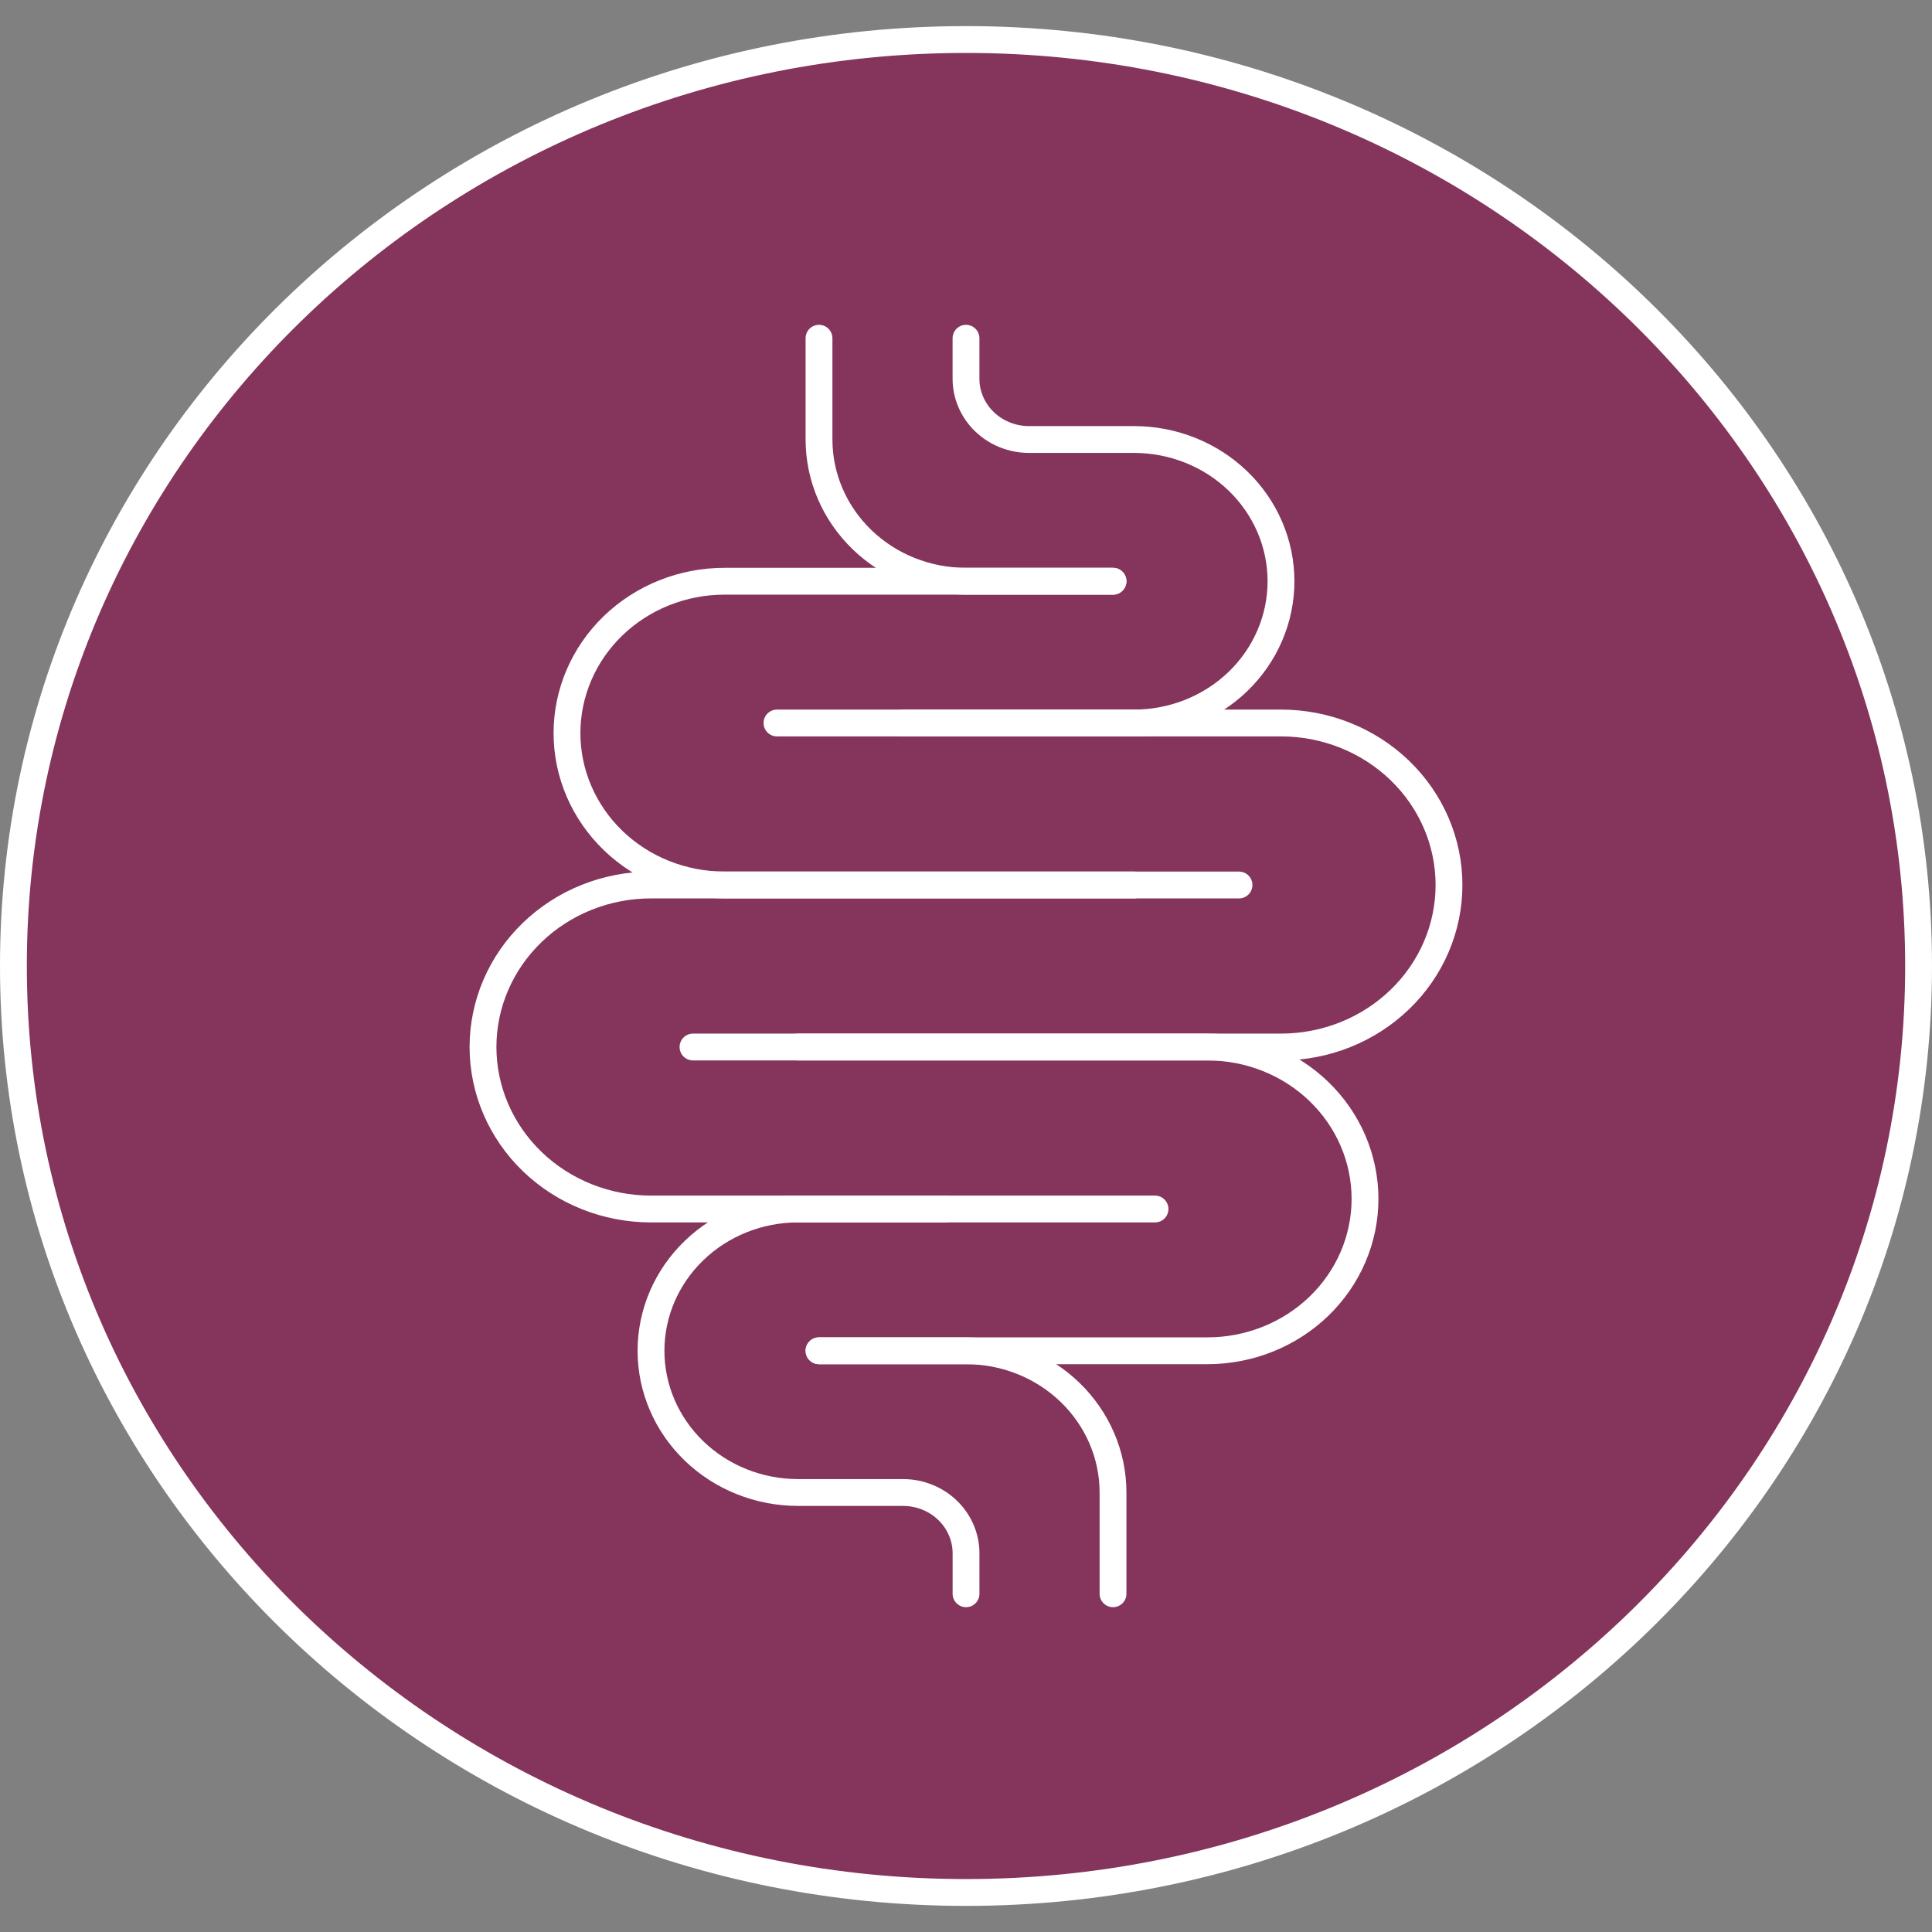
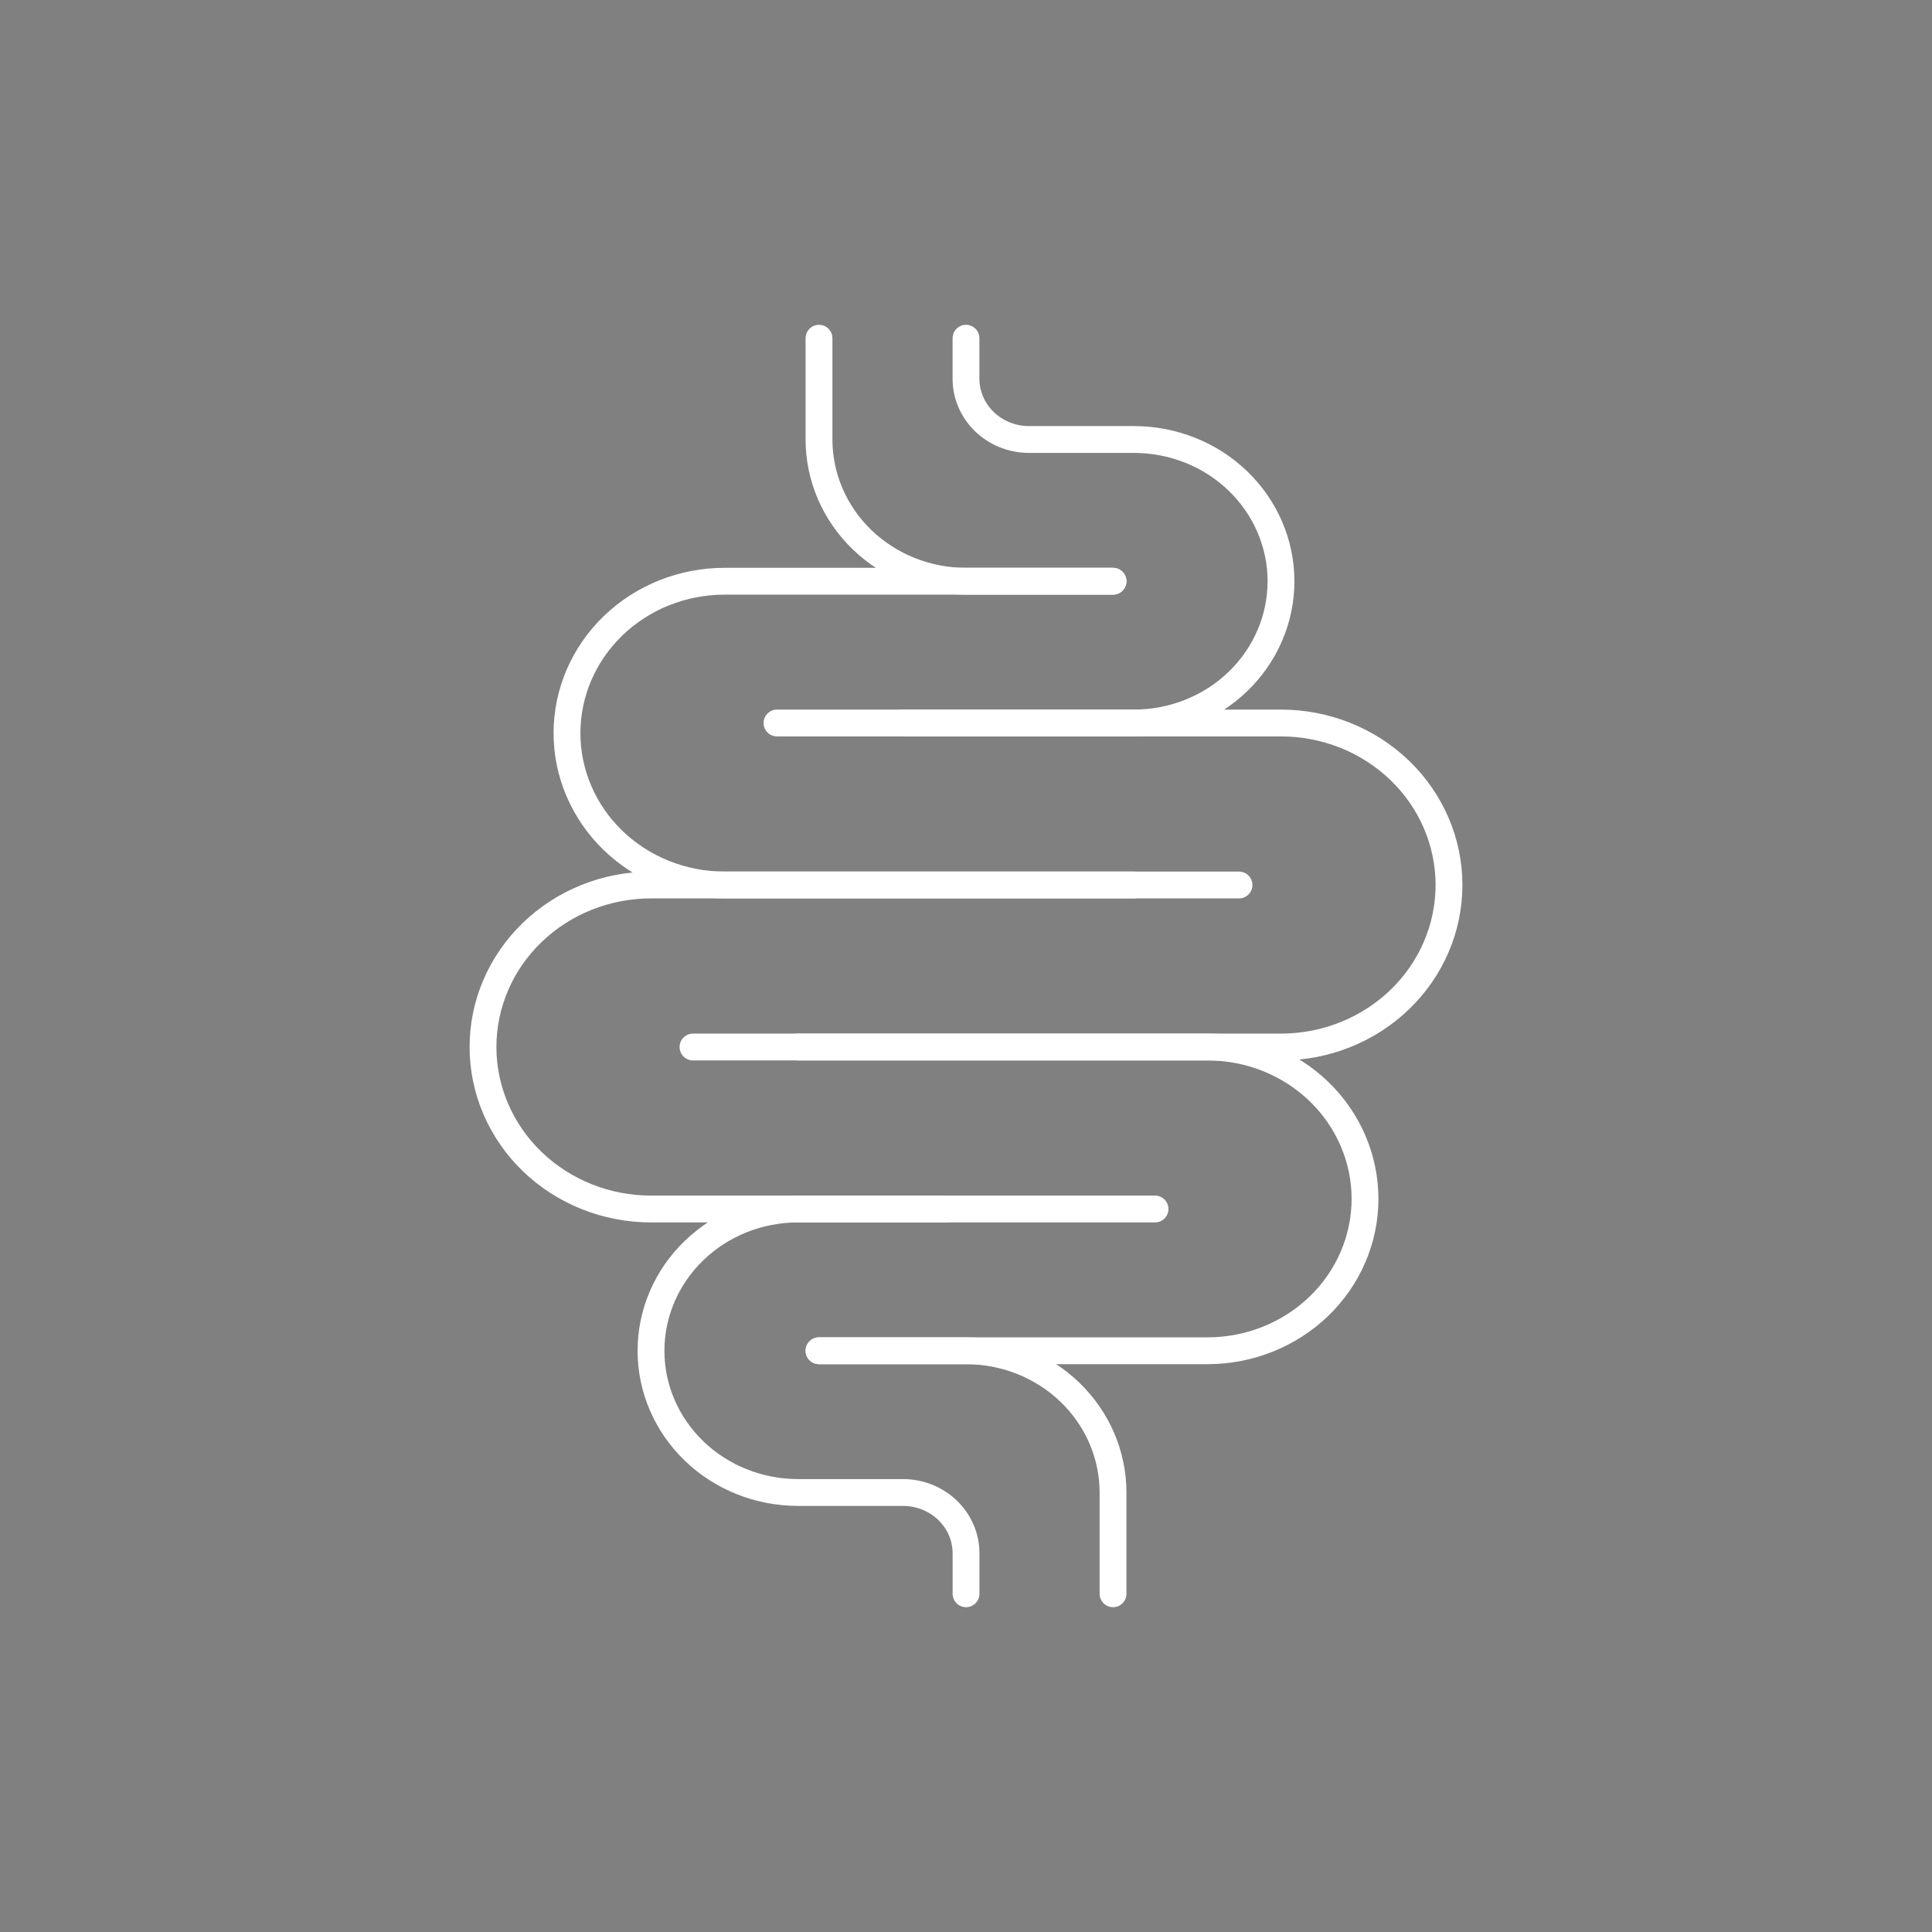
<svg xmlns="http://www.w3.org/2000/svg" width="72" height="72" viewBox="0 0 72 72" fill="none">
  <rect x="0" y="0" width="72" height="72" fill="#808080" stroke="none" />
-   <path d="M71.5 36C71.5 55.056 55.619 70.527 36 70.527C16.381 70.527 0.5 55.056 0.5 36C0.5 16.944 16.381 1.473 36 1.473C55.619 1.473 71.5 16.944 71.5 36Z" fill="#85345B" stroke="white" />
  <path d="M28.956 26.944H47.739C49.4 26.944 50.992 27.58 52.166 28.712C53.341 29.845 54 31.38 54 32.981C54 34.583 53.341 36.118 52.166 37.25C50.992 38.383 49.4 39.019 47.739 39.019H29.739" stroke="white" stroke-linecap="round" stroke-linejoin="round" />
  <path d="M43.044 45.056H24.261C22.6 45.056 21.008 44.42 19.834 43.288C18.66 42.156 18 40.62 18 39.019C18 37.417 18.66 35.882 19.834 34.75C21.008 33.617 22.6 32.981 24.261 32.981H42.261" stroke="white" stroke-linecap="round" stroke-linejoin="round" />
  <path d="M41.478 21.661H27C25.443 21.661 23.95 22.258 22.849 23.319C21.749 24.381 21.13 25.82 21.13 27.321C21.13 28.823 21.749 30.262 22.849 31.324C23.95 32.385 25.443 32.981 27 32.981H46.174" stroke="white" stroke-linecap="round" stroke-linejoin="round" />
  <path d="M30.522 12.605V16.379C30.522 17.78 31.099 19.123 32.127 20.114C33.154 21.105 34.547 21.661 36 21.661H41.479" stroke="white" stroke-linecap="round" stroke-linejoin="round" />
  <path d="M36 12.605V14.115C36 14.715 36.248 15.291 36.688 15.716C37.128 16.14 37.725 16.379 38.348 16.379H42.261C43.714 16.379 45.108 16.935 46.135 17.926C47.162 18.917 47.739 20.26 47.739 21.661C47.739 23.062 47.162 24.406 46.135 25.397C45.108 26.387 43.714 26.944 42.261 26.944H33.652" stroke="white" stroke-linecap="round" stroke-linejoin="round" />
  <path d="M30.522 50.339H45C46.557 50.339 48.05 49.742 49.151 48.681C50.252 47.619 50.87 46.18 50.87 44.679C50.87 43.178 50.252 41.738 49.151 40.676C48.05 39.615 46.557 39.019 45 39.019H25.826" stroke="white" stroke-linecap="round" stroke-linejoin="round" />
  <path d="M41.479 59.395V55.621C41.479 54.22 40.901 52.877 39.874 51.886C38.847 50.895 37.453 50.339 36 50.339H30.522" stroke="white" stroke-linecap="round" stroke-linejoin="round" />
  <path d="M36.001 59.395V57.885C36.001 57.285 35.753 56.709 35.313 56.284C34.873 55.86 34.275 55.621 33.653 55.621H29.739C28.287 55.621 26.893 55.065 25.866 54.074C24.838 53.083 24.261 51.74 24.261 50.339C24.261 48.938 24.838 47.594 25.866 46.603C26.893 45.612 28.287 45.056 29.739 45.056H35.218" stroke="white" stroke-linecap="round" stroke-linejoin="round" />
</svg>